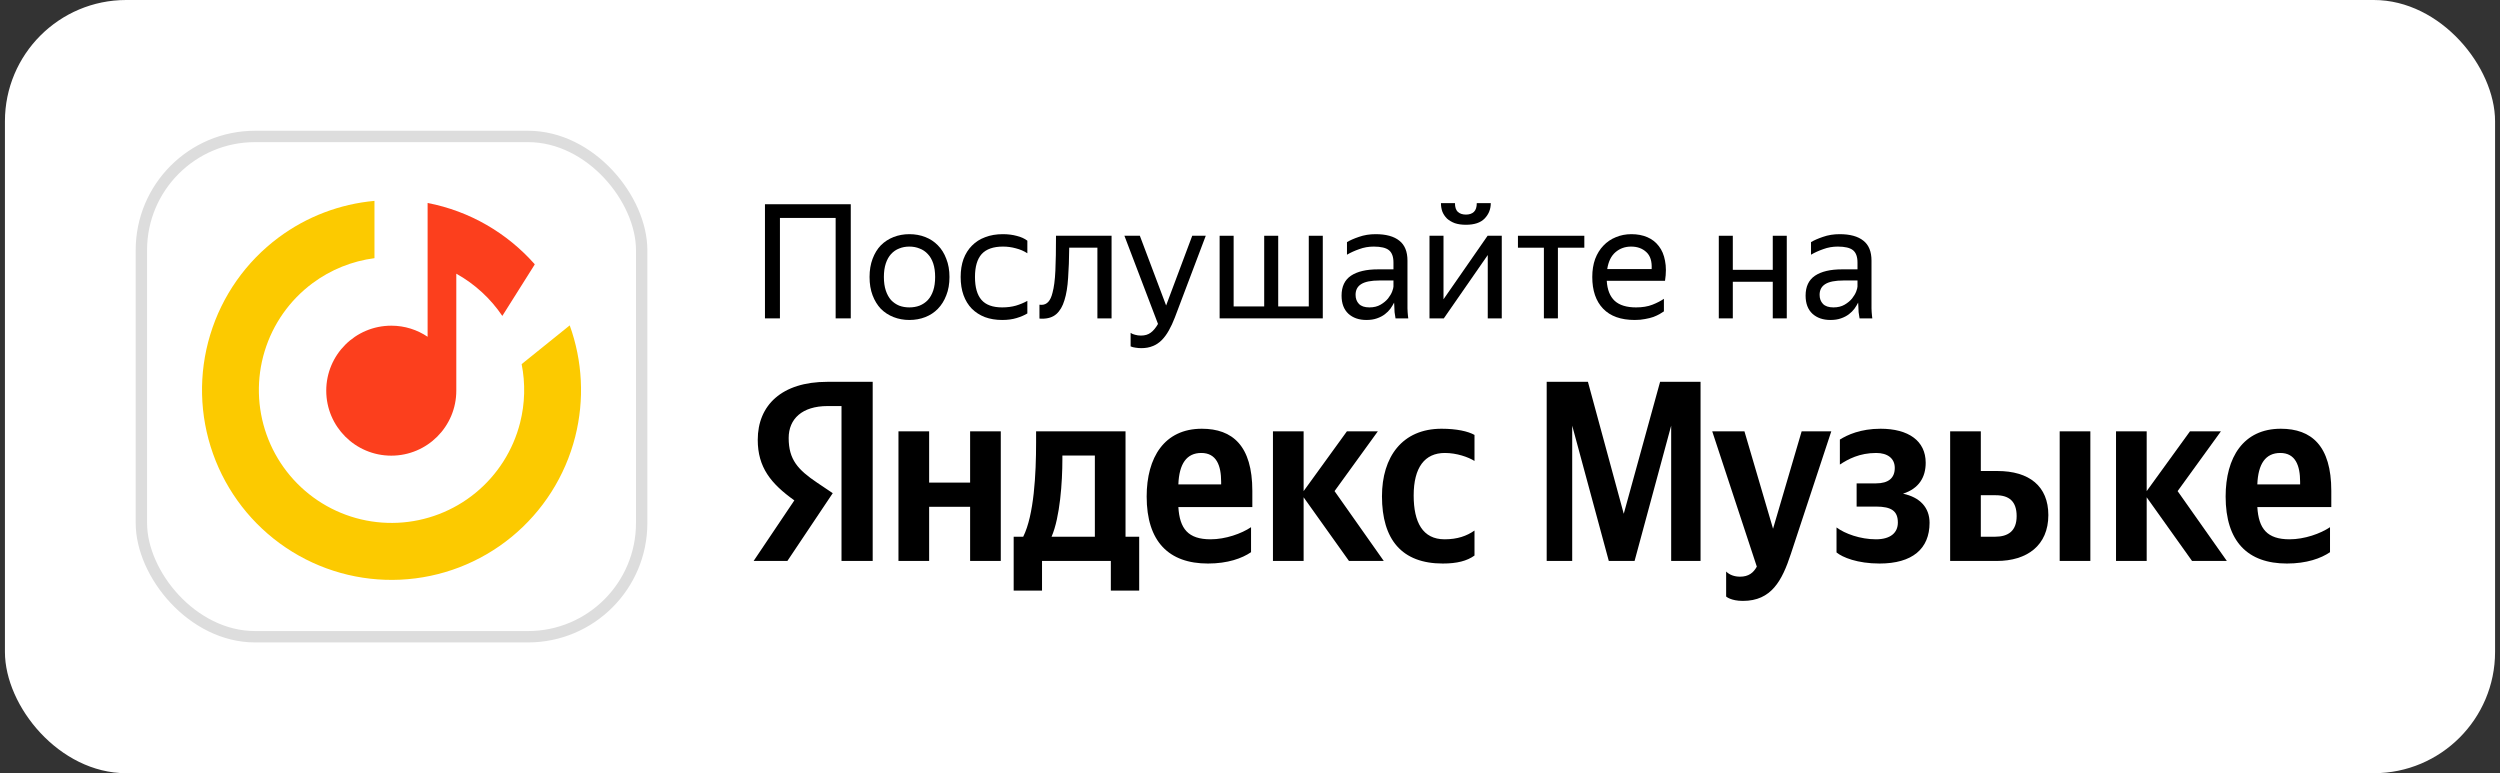
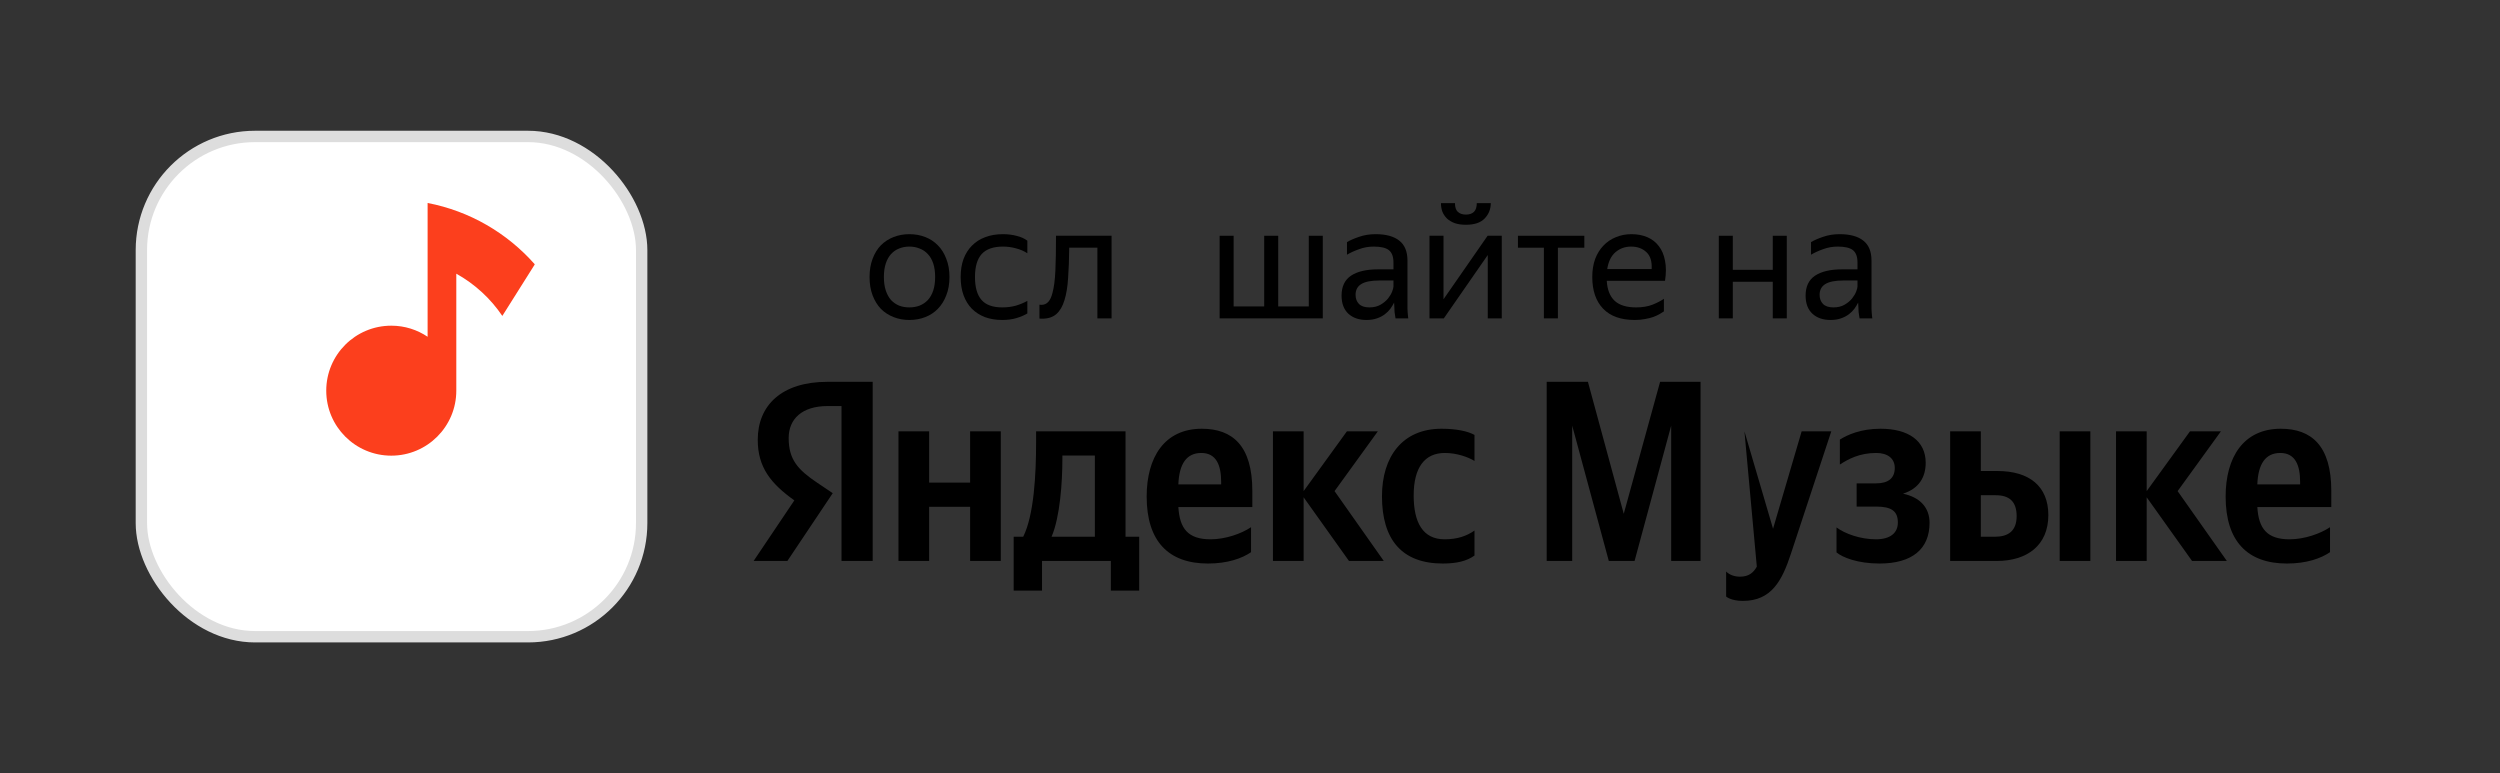
<svg xmlns="http://www.w3.org/2000/svg" width="388" height="120" viewBox="0 0 388 120" fill="none">
  <rect x="0" y="0" width="388" height="120" fill="#333333" stroke="none" />
  <g clip-path="url(#clip0_401_2946)">
-     <rect x="0.765" width="386.47" height="120" rx="18.823" fill="white" />
    <rect x="21.941" y="21.176" width="77.647" height="77.647" rx="17.647" fill="white" stroke="#DDDDDD" stroke-width="1.765" />
-     <path d="M43.254 36.849C47.608 33.616 52.754 31.661 58.118 31.176V40.069C54.651 40.519 51.34 41.849 48.508 43.952C44.961 46.585 42.353 50.291 41.068 54.522C39.783 58.754 39.89 63.287 41.371 67.453C42.853 71.619 45.632 75.198 49.297 77.661C52.963 80.125 57.322 81.343 61.731 81.135C66.14 80.927 70.366 79.305 73.785 76.508C77.204 73.711 79.636 69.887 80.721 65.6C81.478 62.61 81.552 59.505 80.959 56.511L88.412 50.507L88.407 50.459C90.419 56.004 90.726 62.037 89.274 67.774C87.723 73.898 84.25 79.361 79.365 83.357C74.481 87.353 68.444 89.67 62.145 89.967C55.847 90.263 49.62 88.524 44.383 85.004C39.146 81.485 35.176 76.373 33.06 70.421C30.943 64.469 30.791 57.993 32.627 51.949C34.462 45.904 38.188 40.61 43.254 36.849Z" fill="#FCCA00" />
    <path d="M82.955 40.974L82.987 41.053L77.961 49.031C76.133 46.324 73.684 44.071 70.818 42.476V60.632C70.818 66.202 66.299 70.718 60.726 70.718C55.152 70.718 50.634 66.202 50.634 60.632C50.634 55.061 55.152 50.546 60.726 50.546C62.815 50.546 64.755 51.18 66.365 52.266V31.502C72.917 32.761 78.703 36.174 82.955 40.974Z" fill="#FC3F1D" />
-     <path d="M118.722 31.698H132.039V49.412H129.692V33.823H121.045V49.412H118.722V31.698Z" fill="black" />
    <path d="M141.132 49.66C140.259 49.66 139.444 49.511 138.686 49.215C137.928 48.918 137.269 48.49 136.709 47.93C136.166 47.354 135.738 46.654 135.425 45.83C135.112 45.007 134.955 44.059 134.955 42.989C134.955 41.935 135.112 40.996 135.425 40.172C135.738 39.332 136.166 38.632 136.709 38.072C137.269 37.512 137.928 37.084 138.686 36.788C139.444 36.491 140.259 36.343 141.132 36.343C142.021 36.343 142.845 36.491 143.602 36.788C144.36 37.084 145.011 37.512 145.554 38.072C146.114 38.632 146.551 39.332 146.864 40.172C147.193 40.996 147.358 41.935 147.358 42.989C147.358 44.059 147.193 45.007 146.864 45.83C146.551 46.654 146.114 47.354 145.554 47.93C145.011 48.49 144.36 48.918 143.602 49.215C142.845 49.511 142.021 49.66 141.132 49.66ZM141.132 47.708C141.708 47.708 142.235 47.617 142.713 47.436C143.207 47.238 143.635 46.95 143.998 46.571C144.36 46.176 144.64 45.682 144.838 45.089C145.035 44.496 145.134 43.796 145.134 42.989C145.134 42.182 145.035 41.482 144.838 40.889C144.64 40.296 144.36 39.81 143.998 39.431C143.635 39.036 143.207 38.748 142.713 38.567C142.235 38.369 141.708 38.27 141.132 38.27C140.555 38.27 140.028 38.369 139.551 38.567C139.073 38.748 138.653 39.036 138.291 39.431C137.945 39.81 137.673 40.296 137.475 40.889C137.278 41.482 137.179 42.182 137.179 42.989C137.179 43.796 137.278 44.496 137.475 45.089C137.673 45.682 137.945 46.176 138.291 46.571C138.653 46.95 139.073 47.238 139.551 47.436C140.028 47.617 140.555 47.708 141.132 47.708Z" fill="black" />
    <path d="M155.542 49.66C154.554 49.66 153.656 49.511 152.849 49.215C152.058 48.902 151.383 48.465 150.823 47.905C150.263 47.329 149.835 46.629 149.538 45.805C149.242 44.982 149.094 44.043 149.094 42.989C149.094 41.951 149.242 41.021 149.538 40.197C149.851 39.374 150.288 38.682 150.848 38.122C151.408 37.545 152.091 37.109 152.898 36.812C153.705 36.499 154.62 36.343 155.641 36.343C156.431 36.343 157.156 36.434 157.815 36.615C158.474 36.779 159.017 37.027 159.445 37.356V39.308C158.918 38.962 158.325 38.707 157.667 38.542C157.024 38.361 156.357 38.27 155.665 38.27C154.167 38.27 153.063 38.657 152.355 39.431C151.663 40.205 151.317 41.391 151.317 42.989C151.317 44.587 151.655 45.772 152.33 46.547C153.005 47.321 154.076 47.708 155.542 47.708C156.316 47.708 157.024 47.617 157.667 47.436C158.325 47.238 158.918 46.991 159.445 46.695V48.647C158.984 48.926 158.424 49.165 157.765 49.363C157.123 49.561 156.382 49.66 155.542 49.66Z" fill="black" />
    <path d="M163.349 45.435C163.58 44.595 163.728 43.458 163.794 42.025C163.86 40.592 163.892 38.781 163.892 36.59H172.515V49.412H170.316V38.443H165.943C165.927 40.205 165.869 41.77 165.77 43.137C165.688 44.504 165.498 45.657 165.202 46.596C164.922 47.535 164.502 48.251 163.942 48.745C163.398 49.223 162.665 49.462 161.743 49.462C161.677 49.462 161.611 49.462 161.545 49.462C161.48 49.462 161.405 49.454 161.323 49.437V47.288C161.405 47.304 161.512 47.312 161.644 47.312C162.484 47.312 163.052 46.687 163.349 45.435Z" fill="black" />
-     <path d="M182.341 49.264C182.044 50.038 181.731 50.714 181.402 51.29C181.072 51.883 180.702 52.385 180.29 52.797C179.878 53.209 179.417 53.514 178.907 53.711C178.396 53.925 177.811 54.032 177.152 54.032C176.823 54.032 176.518 54.008 176.238 53.958C175.958 53.925 175.703 53.859 175.472 53.761V51.661C175.654 51.792 175.884 51.891 176.164 51.957C176.444 52.039 176.749 52.081 177.078 52.081C177.688 52.081 178.19 51.932 178.585 51.636C178.981 51.356 179.359 50.903 179.722 50.277L174.509 36.59H176.905L180.982 47.411L185.034 36.59H187.134L182.341 49.264Z" fill="black" />
    <path d="M205.296 49.412H189.286V36.59H191.46V47.559H196.204V36.59H198.378V47.559H203.122V36.59H205.296V49.412Z" fill="black" />
    <path d="M216.364 46.967C216.215 47.263 216.026 47.576 215.795 47.905C215.565 48.218 215.277 48.507 214.931 48.77C214.585 49.034 214.173 49.248 213.695 49.412C213.234 49.577 212.691 49.66 212.065 49.66C210.912 49.66 209.981 49.338 209.273 48.696C208.565 48.037 208.211 47.098 208.211 45.88C208.211 44.48 208.697 43.45 209.668 42.791C210.657 42.132 212.057 41.803 213.868 41.803H216.265V40.741C216.265 39.851 216.034 39.217 215.573 38.838C215.112 38.459 214.321 38.27 213.201 38.27C212.411 38.27 211.661 38.402 210.953 38.665C210.245 38.912 209.611 39.201 209.051 39.53V37.578C209.512 37.298 210.13 37.027 210.904 36.763C211.694 36.483 212.559 36.343 213.498 36.343C215.112 36.343 216.339 36.681 217.179 37.356C218.019 38.015 218.439 39.044 218.439 40.444V47.337C218.439 47.485 218.439 47.658 218.439 47.856C218.455 48.037 218.464 48.227 218.464 48.424C218.48 48.622 218.497 48.811 218.513 48.992C218.53 49.157 218.546 49.297 218.562 49.412H216.586C216.537 49.182 216.487 48.861 216.438 48.449C216.405 48.021 216.388 47.65 216.388 47.337L216.364 46.967ZM212.534 47.708C213.21 47.708 213.786 47.568 214.264 47.288C214.741 47.008 215.128 46.687 215.425 46.324C215.721 45.945 215.935 45.583 216.067 45.237C216.199 44.875 216.265 44.62 216.265 44.471V43.532H214.091C212.79 43.532 211.842 43.722 211.25 44.101C210.673 44.463 210.385 45.015 210.385 45.756C210.385 46.332 210.558 46.802 210.904 47.164C211.25 47.526 211.793 47.708 212.534 47.708Z" fill="black" />
    <path d="M227.515 34.885C226.856 34.885 226.28 34.803 225.786 34.638C225.308 34.457 224.904 34.218 224.575 33.922C224.262 33.609 224.023 33.255 223.859 32.859C223.71 32.448 223.636 32.003 223.636 31.525H225.81C225.81 32.151 225.959 32.604 226.255 32.884C226.568 33.164 226.988 33.304 227.515 33.304C228.042 33.304 228.454 33.164 228.75 32.884C229.047 32.604 229.195 32.151 229.195 31.525H231.369C231.369 32.464 231.048 33.263 230.406 33.922C229.78 34.564 228.816 34.885 227.515 34.885ZM224.032 46.448L230.875 36.59H233.074V49.412H230.9V39.58L224.081 49.412H221.857V36.59H224.032V46.448Z" fill="black" />
    <path d="M241.787 38.443V49.412H239.612V38.443H235.585V36.59H245.888V38.443H241.787Z" fill="black" />
    <path d="M258.239 48.325C258.057 48.457 257.835 48.597 257.571 48.745C257.308 48.894 256.987 49.042 256.608 49.19C256.229 49.322 255.801 49.429 255.323 49.511C254.846 49.61 254.31 49.66 253.717 49.66C251.56 49.66 249.921 49.075 248.801 47.905C247.681 46.736 247.121 45.097 247.121 42.989C247.121 41.951 247.269 41.021 247.566 40.197C247.879 39.374 248.307 38.682 248.85 38.122C249.394 37.545 250.036 37.109 250.777 36.812C251.519 36.499 252.326 36.343 253.199 36.343C254.121 36.343 254.944 36.499 255.669 36.812C256.394 37.125 256.987 37.587 257.448 38.196C257.926 38.805 258.247 39.563 258.411 40.469C258.593 41.358 258.593 42.396 258.411 43.582H249.369C249.451 44.965 249.863 46.003 250.604 46.695C251.346 47.37 252.449 47.708 253.915 47.708C254.903 47.708 255.751 47.568 256.46 47.288C257.168 47.008 257.761 46.703 258.239 46.374V48.325ZM253.149 38.27C252.21 38.27 251.403 38.558 250.728 39.135C250.053 39.711 249.624 40.584 249.443 41.754H256.336C256.402 40.568 256.13 39.695 255.521 39.135C254.911 38.558 254.121 38.27 253.149 38.27Z" fill="black" />
    <path d="M275.133 43.73H268.932V49.412H266.757V36.59H268.932V41.877H275.133V36.59H277.307V49.412H275.133V43.73Z" fill="black" />
    <path d="M288.382 46.967C288.234 47.263 288.045 47.576 287.814 47.905C287.583 48.218 287.295 48.507 286.949 48.77C286.603 49.034 286.192 49.248 285.714 49.412C285.253 49.577 284.709 49.66 284.083 49.66C282.93 49.66 282 49.338 281.292 48.696C280.583 48.037 280.229 47.098 280.229 45.88C280.229 44.48 280.715 43.45 281.687 42.791C282.675 42.132 284.075 41.803 285.887 41.803H288.283V40.741C288.283 39.851 288.053 39.217 287.592 38.838C287.13 38.459 286.34 38.27 285.22 38.27C284.429 38.27 283.68 38.402 282.972 38.665C282.263 38.912 281.629 39.201 281.069 39.53V37.578C281.53 37.298 282.148 37.027 282.922 36.763C283.713 36.483 284.577 36.343 285.516 36.343C287.13 36.343 288.357 36.681 289.197 37.356C290.037 38.015 290.457 39.044 290.457 40.444V47.337C290.457 47.485 290.457 47.658 290.457 47.856C290.474 48.037 290.482 48.227 290.482 48.424C290.499 48.622 290.515 48.811 290.532 48.992C290.548 49.157 290.565 49.297 290.581 49.412H288.605C288.555 49.182 288.506 48.861 288.456 48.449C288.423 48.021 288.407 47.65 288.407 47.337L288.382 46.967ZM284.553 47.708C285.228 47.708 285.805 47.568 286.282 47.288C286.76 47.008 287.147 46.687 287.443 46.324C287.74 45.945 287.954 45.583 288.086 45.237C288.217 44.875 288.283 44.62 288.283 44.471V43.532H286.109C284.808 43.532 283.861 43.722 283.268 44.101C282.692 44.463 282.403 45.015 282.403 45.756C282.403 46.332 282.576 46.802 282.922 47.164C283.268 47.526 283.812 47.708 284.553 47.708Z" fill="black" />
    <path d="M130.602 87.06H135.442V59.26H128.402C121.322 59.26 117.602 62.9 117.602 68.26C117.602 72.54 119.642 75.06 123.282 77.66L116.962 87.06H122.202L129.242 76.54L126.802 74.9C123.842 72.9 122.402 71.34 122.402 67.98C122.402 65.02 124.482 63.02 128.442 63.02H130.602V87.06ZM223.922 87.46C226.122 87.46 227.682 87.06 228.842 86.22V82.34C227.642 83.18 226.202 83.7 224.202 83.7C220.802 83.7 219.402 81.06 219.402 76.9C219.402 72.54 221.122 70.3 224.242 70.3C226.082 70.3 227.882 70.94 228.842 71.54V67.5C227.842 66.94 226.082 66.54 223.722 66.54C217.642 66.54 214.482 70.9 214.482 77.02C214.482 83.74 217.562 87.46 223.922 87.46ZM194.162 85.7V81.82C192.682 82.82 190.202 83.7 187.882 83.7C184.402 83.7 183.082 82.06 182.882 78.7H194.362V76.18C194.362 69.18 191.282 66.54 186.522 66.54C180.722 66.54 177.962 70.98 177.962 77.06C177.962 84.06 181.402 87.46 187.482 87.46C190.522 87.46 192.762 86.66 194.162 85.7ZM150.562 66.94V74.9H144.202V66.94H139.442V87.06H144.202V78.66H150.562V87.06H155.322V66.94H150.562ZM176.802 83.3H174.682V66.94H160.802V68.66C160.802 73.58 160.482 79.94 158.802 83.3H157.322V91.66H161.722V87.06H172.402V91.66H176.802V83.3ZM209.362 87.06H214.762L207.122 76.22L213.842 66.94H209.042L202.322 76.22V66.94H197.562V87.06H202.322V77.18L209.362 87.06ZM186.442 70.3C188.802 70.3 189.522 72.26 189.522 74.78V75.18H182.882C183.002 71.98 184.162 70.3 186.442 70.3ZM169.922 83.3H163.202C164.522 80.26 164.882 74.78 164.882 71.3V70.7H169.922V83.3Z" fill="black" />
    <path d="M249.686 87.06H253.686L259.366 66.06V87.06H263.926V59.26H257.646L252.006 79.74L246.446 59.26H240.046V87.06H244.006V66.06L249.686 87.06Z" fill="black" />
-     <path d="M270.497 93.26C274.937 93.26 276.577 90.1 277.937 85.98L284.217 66.94H279.617L275.177 82.06L270.737 66.94H265.737L272.657 87.94C272.137 88.9 271.377 89.5 270.057 89.5C269.177 89.5 268.417 89.22 267.897 88.7V92.58C267.897 92.58 268.617 93.26 270.497 93.26Z" fill="black" />
+     <path d="M270.497 93.26C274.937 93.26 276.577 90.1 277.937 85.98L284.217 66.94H279.617L275.177 82.06L270.737 66.94L272.657 87.94C272.137 88.9 271.377 89.5 270.057 89.5C269.177 89.5 268.417 89.22 267.897 88.7V92.58C267.897 92.58 268.617 93.26 270.497 93.26Z" fill="black" />
    <path d="M291.148 83.7C288.708 83.7 286.308 82.82 285.028 81.86V85.74C285.948 86.5 288.268 87.46 291.708 87.46C296.788 87.46 299.468 85.18 299.468 81.14C299.468 78.78 297.988 77.18 295.348 76.62C297.828 75.82 298.868 74.06 298.868 71.82C298.868 68.42 296.188 66.54 291.868 66.54C288.748 66.54 286.708 67.5 285.548 68.22V72.1C286.828 71.26 288.588 70.3 291.188 70.3C292.948 70.3 294.068 71.14 294.068 72.62C294.068 74.18 293.108 75.02 291.148 75.02H288.148V78.62H291.148C293.588 78.62 294.548 79.34 294.548 81.1C294.548 82.7 293.388 83.7 291.148 83.7Z" fill="black" />
    <path d="M302.663 66.94V87.06H309.903C314.583 87.06 317.903 84.66 317.903 79.94C317.903 75.46 314.943 73.1 309.983 73.1H307.423V66.94H302.663ZM319.663 66.94V87.06H324.423V66.94H319.663ZM309.623 83.3H307.423V76.86H309.743C311.783 76.86 312.983 77.78 312.983 80.1C312.983 82.42 311.663 83.3 309.623 83.3Z" fill="black" />
    <path d="M340.206 87.06H345.606L337.966 76.22L344.686 66.94H339.886L333.166 76.22V66.94H328.406V87.06H333.166V77.18L340.206 87.06Z" fill="black" />
    <path d="M361.618 85.7V81.82C360.138 82.82 357.658 83.7 355.338 83.7C351.858 83.7 350.538 82.06 350.338 78.7H361.818V76.18C361.818 69.18 358.738 66.54 353.978 66.54C348.178 66.54 345.418 70.98 345.418 77.06C345.418 84.06 348.858 87.46 354.938 87.46C357.978 87.46 360.218 86.66 361.618 85.7ZM353.898 70.3C356.258 70.3 356.978 72.26 356.978 74.78V75.18H350.338C350.458 71.98 351.618 70.3 353.898 70.3Z" fill="black" />
  </g>
  <defs>
    <clipPath id="clip0_401_2946">
      <rect width="386.47" height="120" fill="white" transform="translate(0.765)" />
    </clipPath>
  </defs>
</svg>